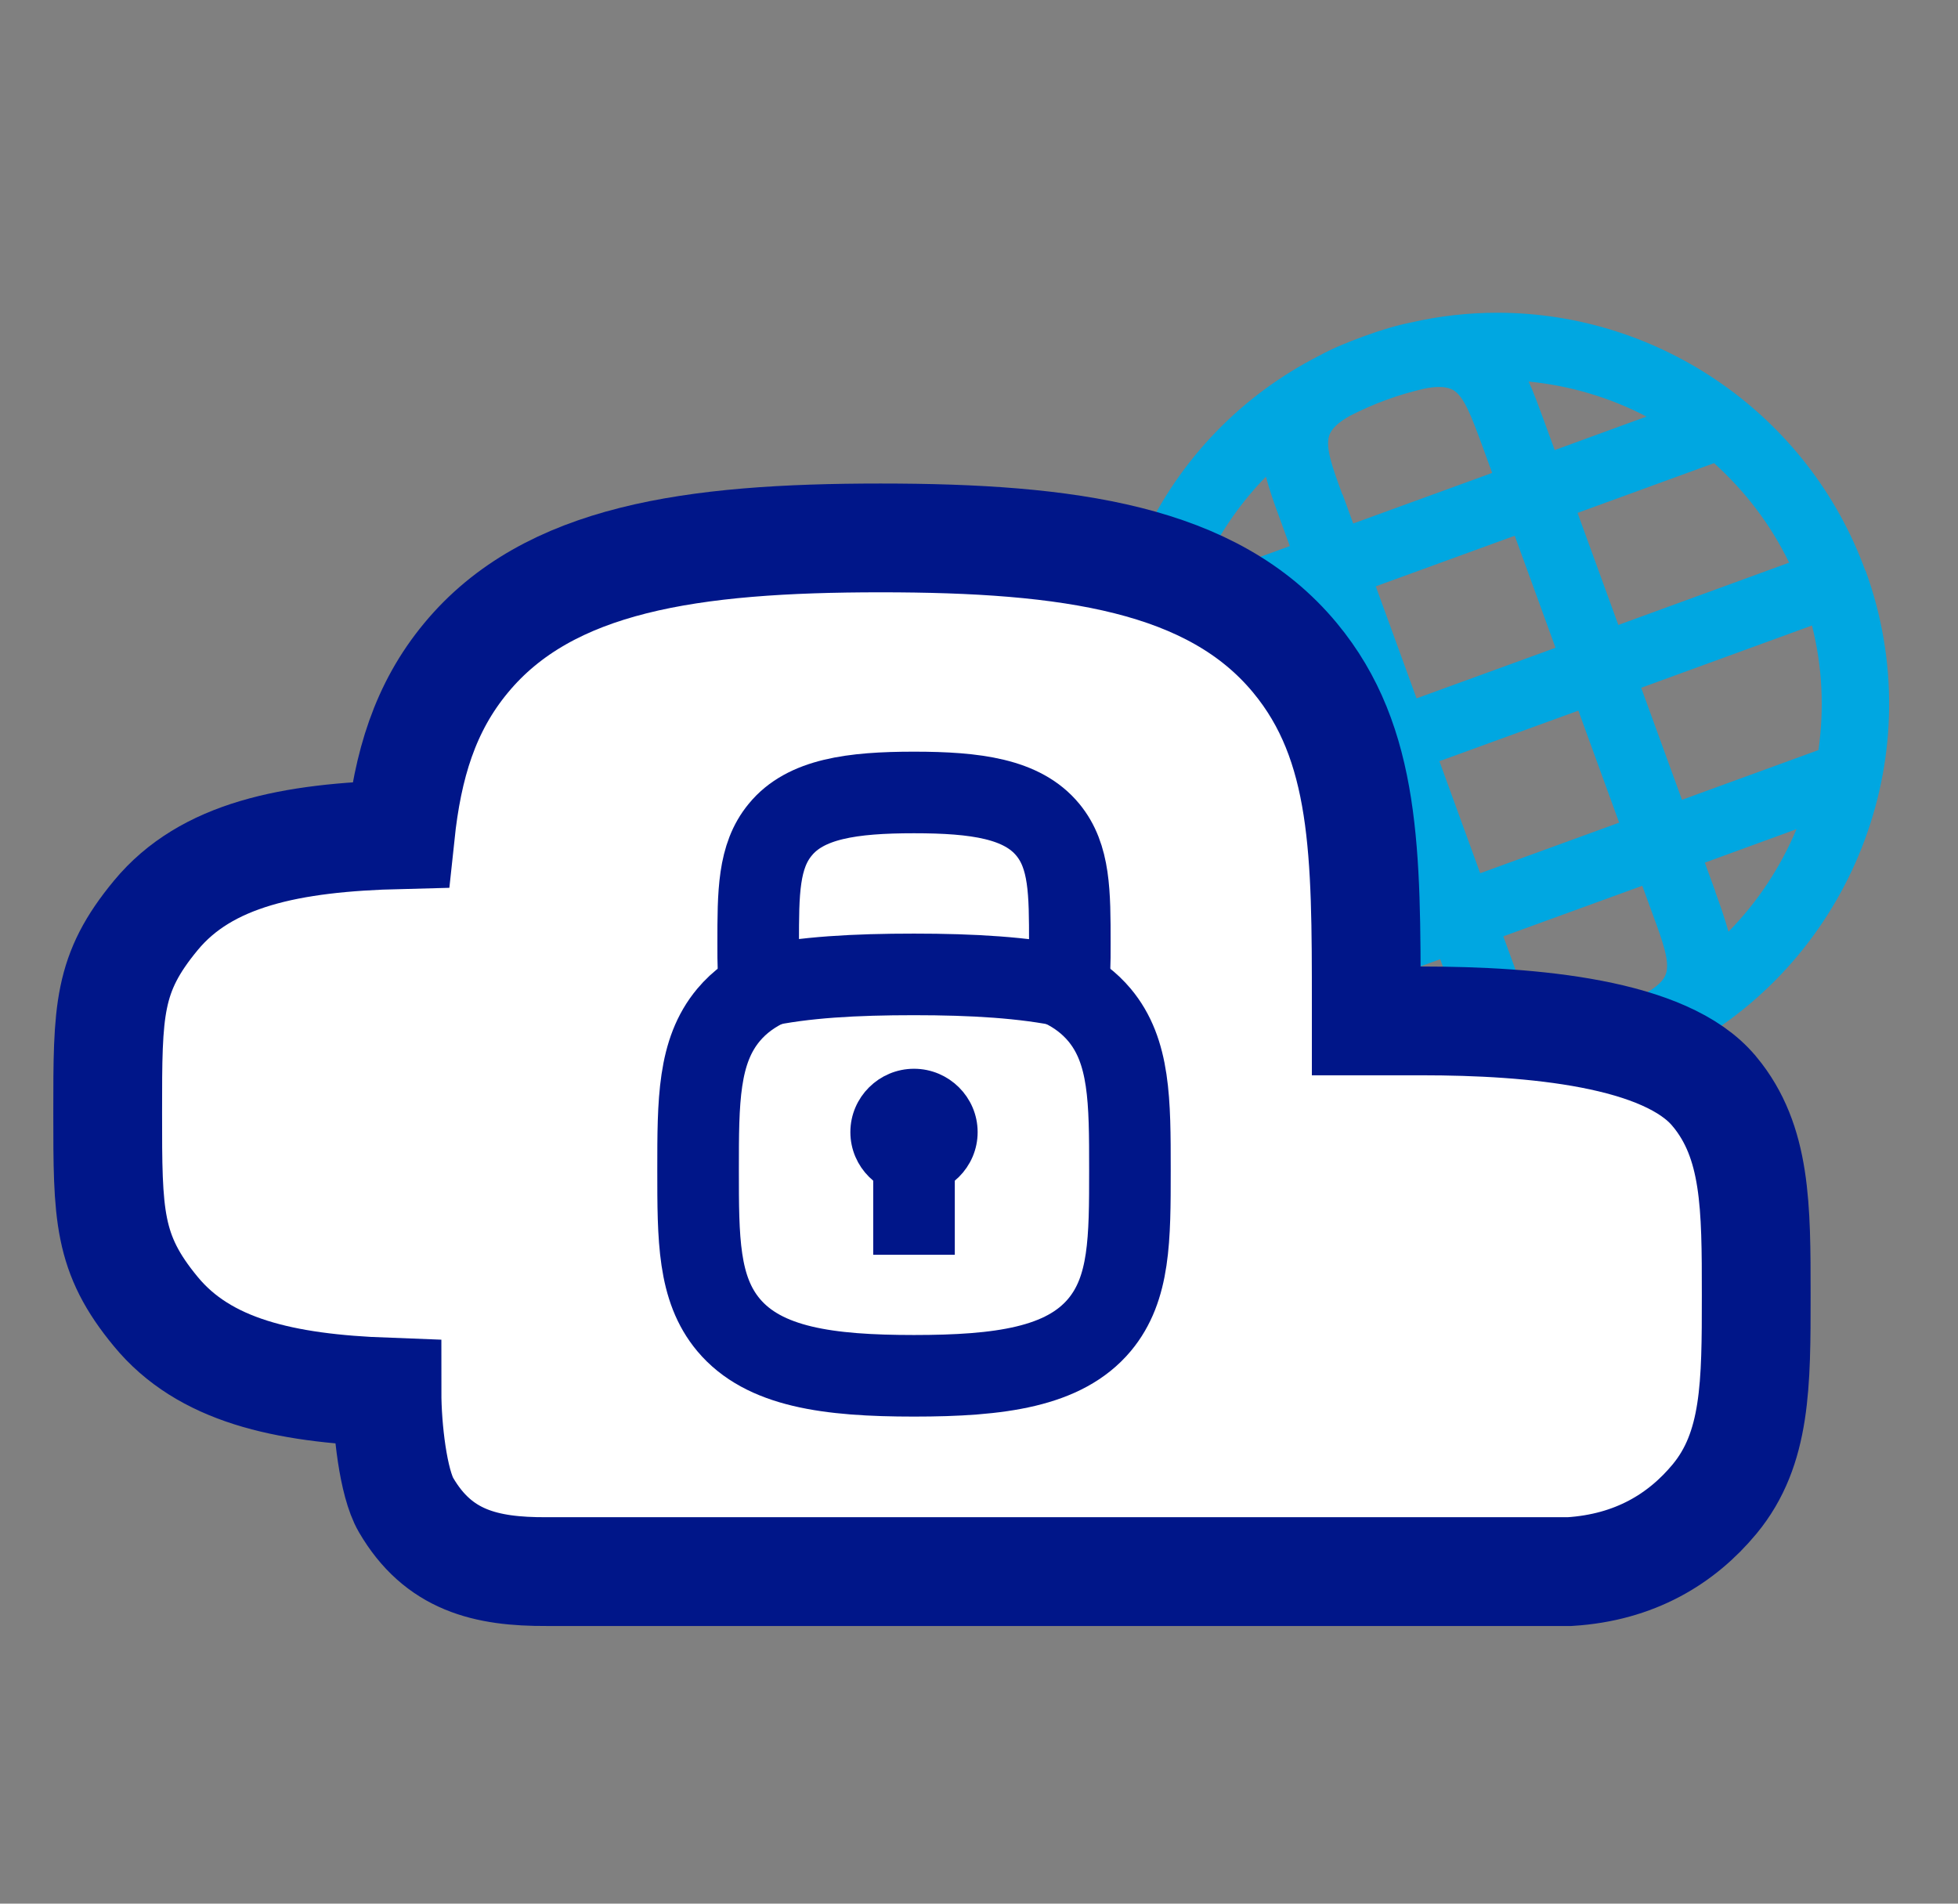
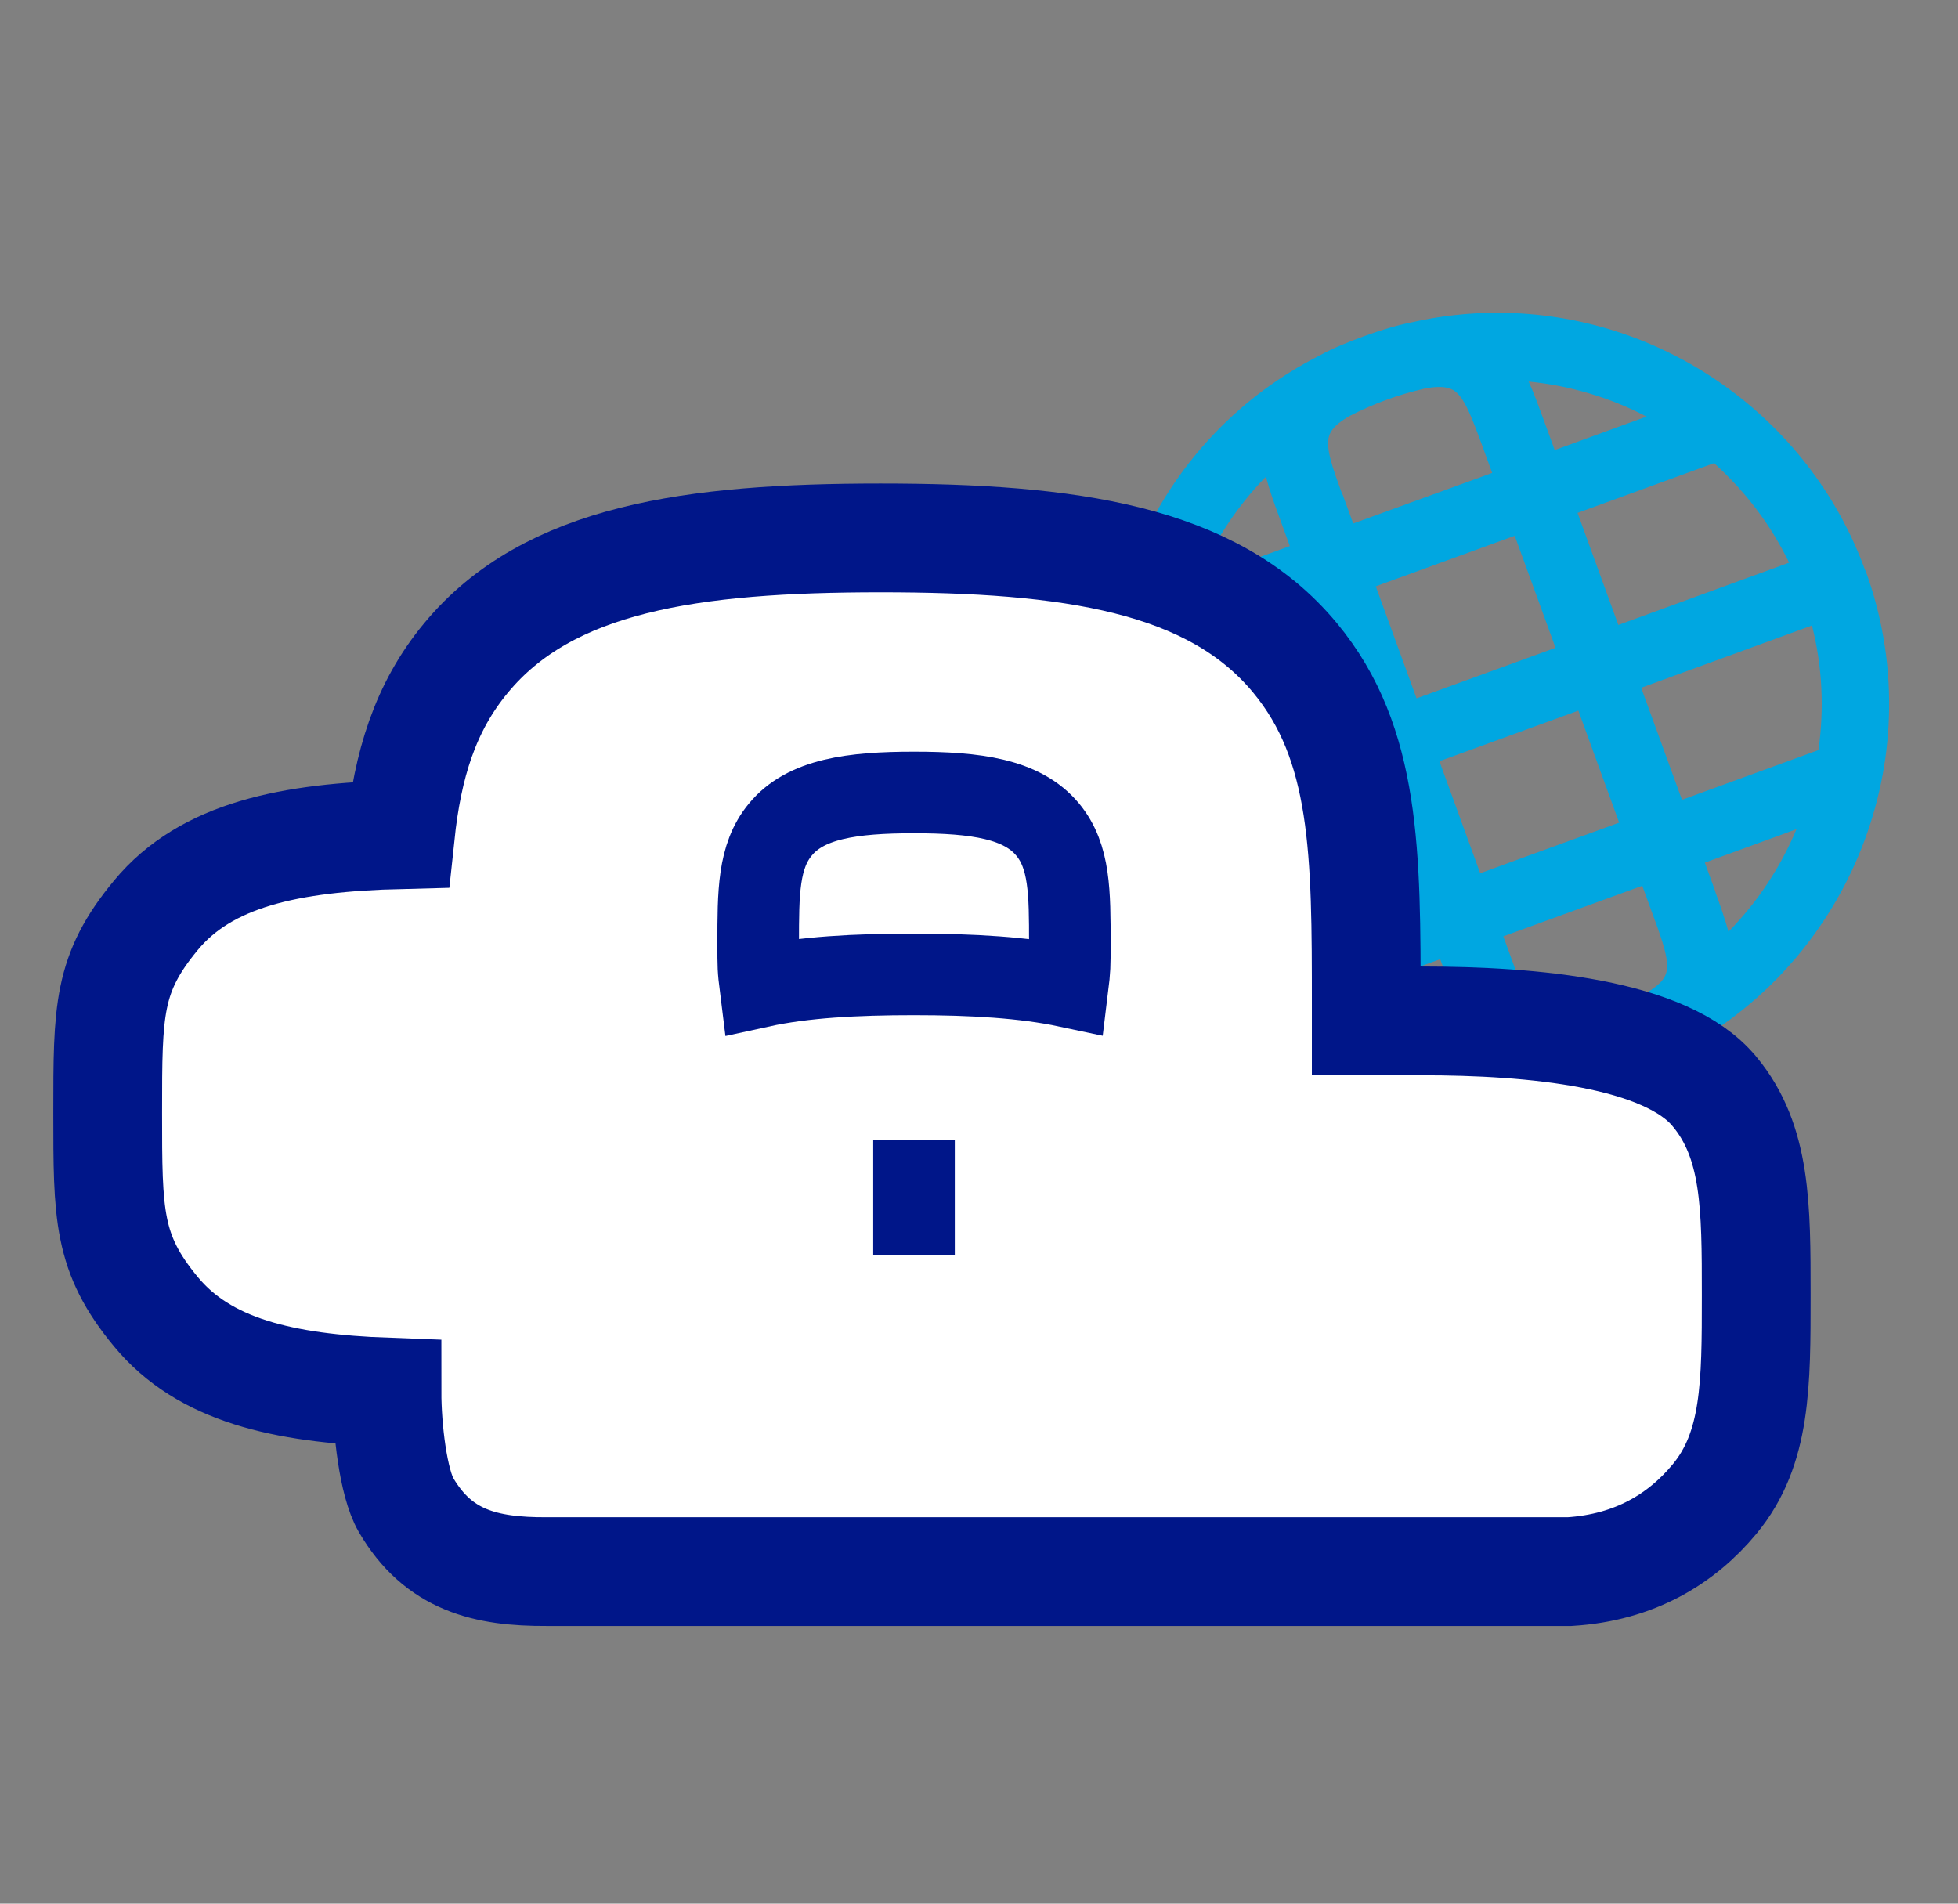
<svg xmlns="http://www.w3.org/2000/svg" id="Layer_1" viewBox="0 0 72 70">
  <rect x="0" y="0" width="72" height="70" fill="#808080" stroke="none" />
  <defs>
    <style>.cls-1{stroke-width:4px;}.cls-1,.cls-2{fill:#fff;}.cls-1,.cls-2,.cls-3,.cls-4{stroke:#001689;stroke-miterlimit:10;}.cls-5{fill:#00a7e1;}.cls-2,.cls-4{stroke-width:3px;}.cls-3{fill:#001689;}.cls-4{fill:none;}</style>
  </defs>
  <path class="cls-5" d="M68.59,20.98c-2.06-5.67-7.5-9.48-13.53-9.48-1.07,0-2.14,.12-3.18,.36-.5,.1-1.06,.26-1.74,.51-.57,.21-1.12,.43-1.63,.71-2.85,1.45-5.12,3.79-6.49,6.73-.02,.04-.03,.08-.05,.12,.85,.17,1.65,.39,2.41,.67,.57-1.15,1.3-2.18,2.17-3.07,.13,.48,.3,.97,.49,1.48l.39,1.07-2.27,.83c.99,.43,1.89,.97,2.7,1.64l.42-.15,.29,.8c.3,.3,.58,.62,.85,.96,1.89,2.41,2.45,5.24,2.62,8.57l.08,.22-.07,.03c.04,.84,.05,1.7,.06,2.6l.85-.31,.34,.93c.96,.02,1.86,.08,2.69,.16-.1-.25-.21-.54-.32-.86l-.39-1.07,5.11-1.86,.39,1.07c.37,1,.63,1.73,.48,2.17-.08,.24-.32,.47-.74,.71-.34,.17-.69,.34-1.06,.48,1.16,.34,2.1,.8,2.83,1.36,5.92-3.43,8.73-10.73,6.31-17.38h0Zm-2.8-.29l-6.28,2.29-1.5-4.12,5.02-1.83c1.13,1.02,2.08,2.25,2.76,3.66Zm-5.25-5.37l-3.37,1.23-.39-1.07c-.19-.51-.36-1-.57-1.45,1.53,.15,3,.59,4.34,1.29h0Zm-11.18,2.86c-.37-1.01-.63-1.73-.48-2.17,.08-.24,.33-.48,.76-.72,.43-.22,.88-.42,1.35-.59,.46-.17,.92-.3,1.39-.41,.19-.04,.38-.06,.54-.06,.29,0,.44,.07,.53,.12,.39,.24,.66,.97,1.03,1.97l.39,1.07-5.11,1.86-.39-1.07h0Zm2.73,7.5l-1.5-4.12,5.11-1.86,1.5,4.12-5.11,1.86Zm2.34,6.43l-1.5-4.12,5.11-1.86,1.5,4.12-5.11,1.86Zm5.92-6.82l6.28-2.29c.39,1.53,.45,3.08,.24,4.58l-5.02,1.83-1.5-4.12h0Zm2.73,7.5l-.39-1.07,3.37-1.23c-.58,1.39-1.43,2.68-2.5,3.77-.13-.47-.3-.96-.49-1.48h0Z" />
  <path class="cls-1" d="M63.04,40.13c-1.77-2.15-6.69-2.59-10.76-2.59-.2,0-1.84,0-2.04,0v-.58c0-5.58,0-9.61-2.62-12.77-3.03-3.66-8.29-4.41-15.24-4.41s-12.21,.75-15.24,4.41c-1.52,1.83-2.15,3.95-2.42,6.5-4.05,.1-7.14,.73-8.99,2.97-1.77,2.14-1.77,3.47-1.77,7.25s0,5.18,1.77,7.32c1.78,2.16,4.69,2.82,8.5,2.96,0,1.34,.23,3.34,.7,4.15,1.19,2.04,2.93,2.46,5.17,2.45,1.49,0,37.62,0,37.62,0,2.4-.15,4.12-1.21,5.33-2.67,1.53-1.85,1.53-4.22,1.53-7.49s0-5.64-1.53-7.49h0Z" />
-   <path class="cls-2" d="M28.33,36.19c-.61,.27-1.13,.64-1.54,1.13-1.12,1.34-1.12,3.17-1.12,5.7s0,4.36,1.12,5.7c1.3,1.55,3.66,1.87,6.82,1.87s5.52-.32,6.82-1.87c1.12-1.34,1.12-3.17,1.12-5.7s0-4.36-1.12-5.7c-.37-.44-.82-.78-1.35-1.04" />
  <path class="cls-2" d="M39.26,36.28c.08-.65,.08-.75,.08-1.59,0-1.86,0-3.2-.81-4.18-.94-1.14-2.65-1.37-4.92-1.37s-3.99,.23-4.92,1.37c-.81,.98-.81,2.32-.81,4.18,0,.85,0,.95,.08,1.59,1.6-.35,3.5-.45,5.65-.45s4.05,.11,5.65,.45h0Z" />
-   <path class="cls-3" d="M35.45,41.63c0,1.01-.83,1.83-1.84,1.83s-1.84-.82-1.84-1.83,.83-1.83,1.84-1.83,1.84,.82,1.84,1.83" />
  <line class="cls-4" x1="33.61" y1="46.14" x2="33.61" y2="41.93" />
</svg>